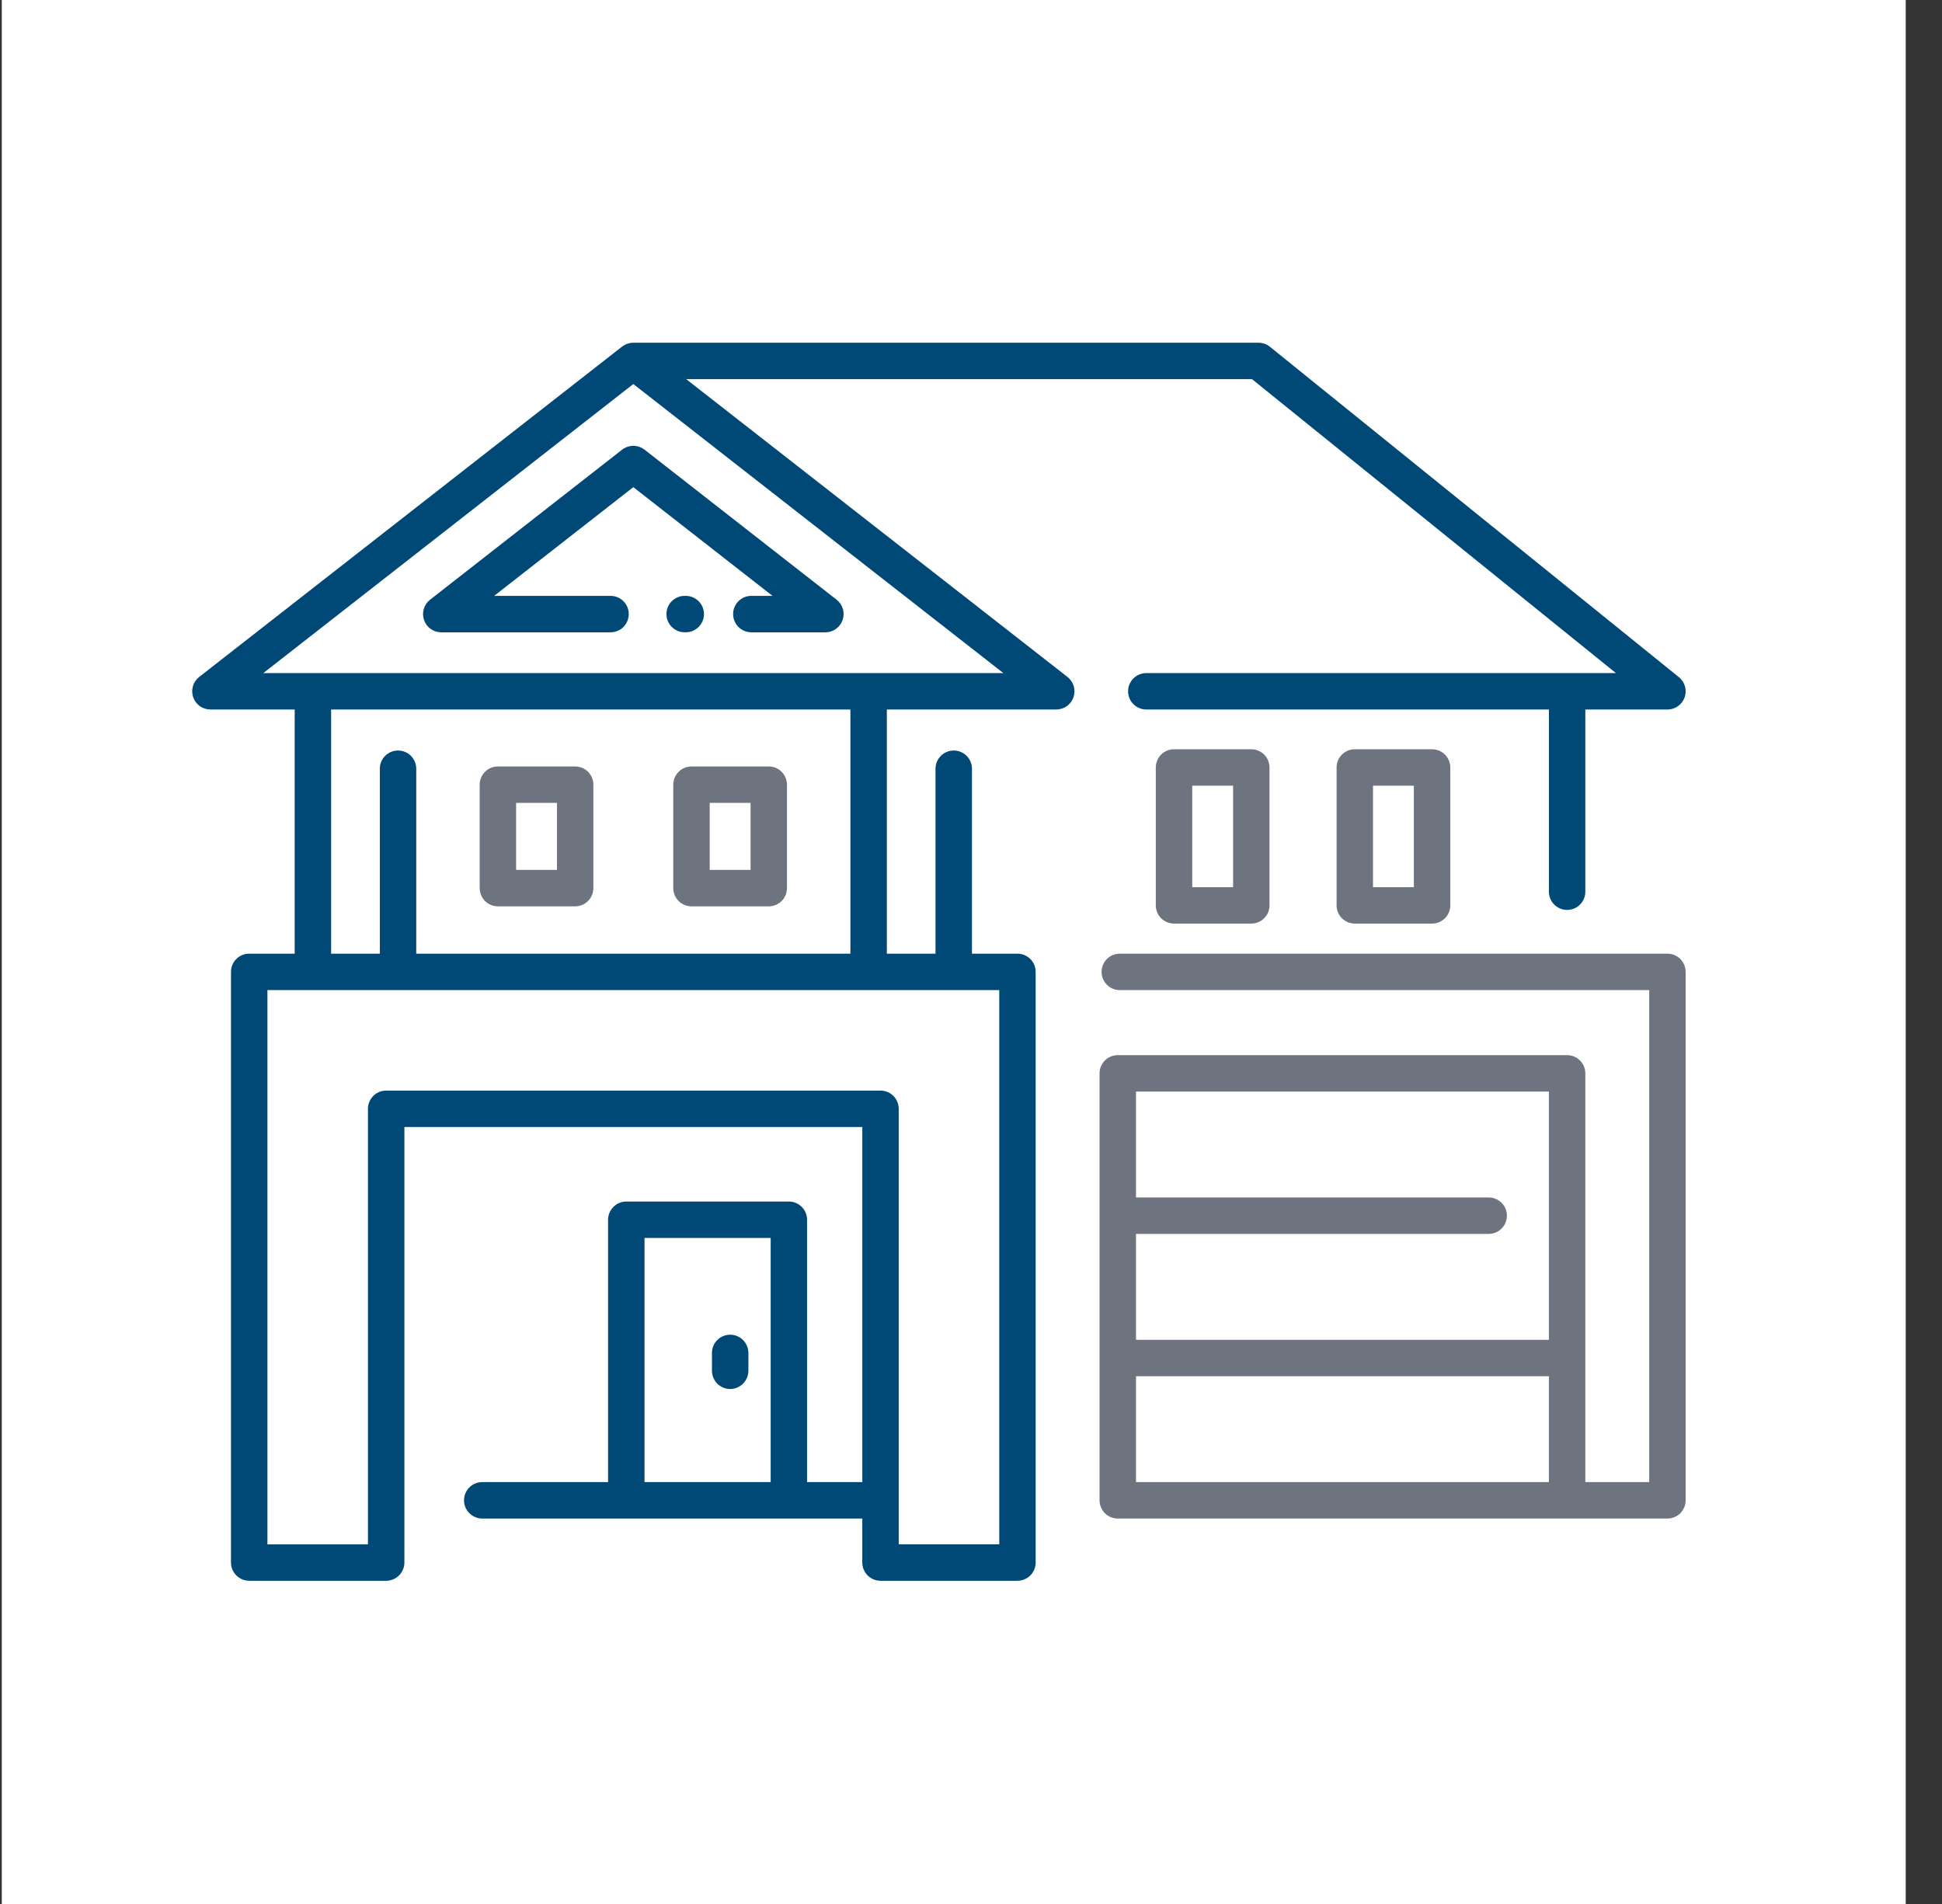
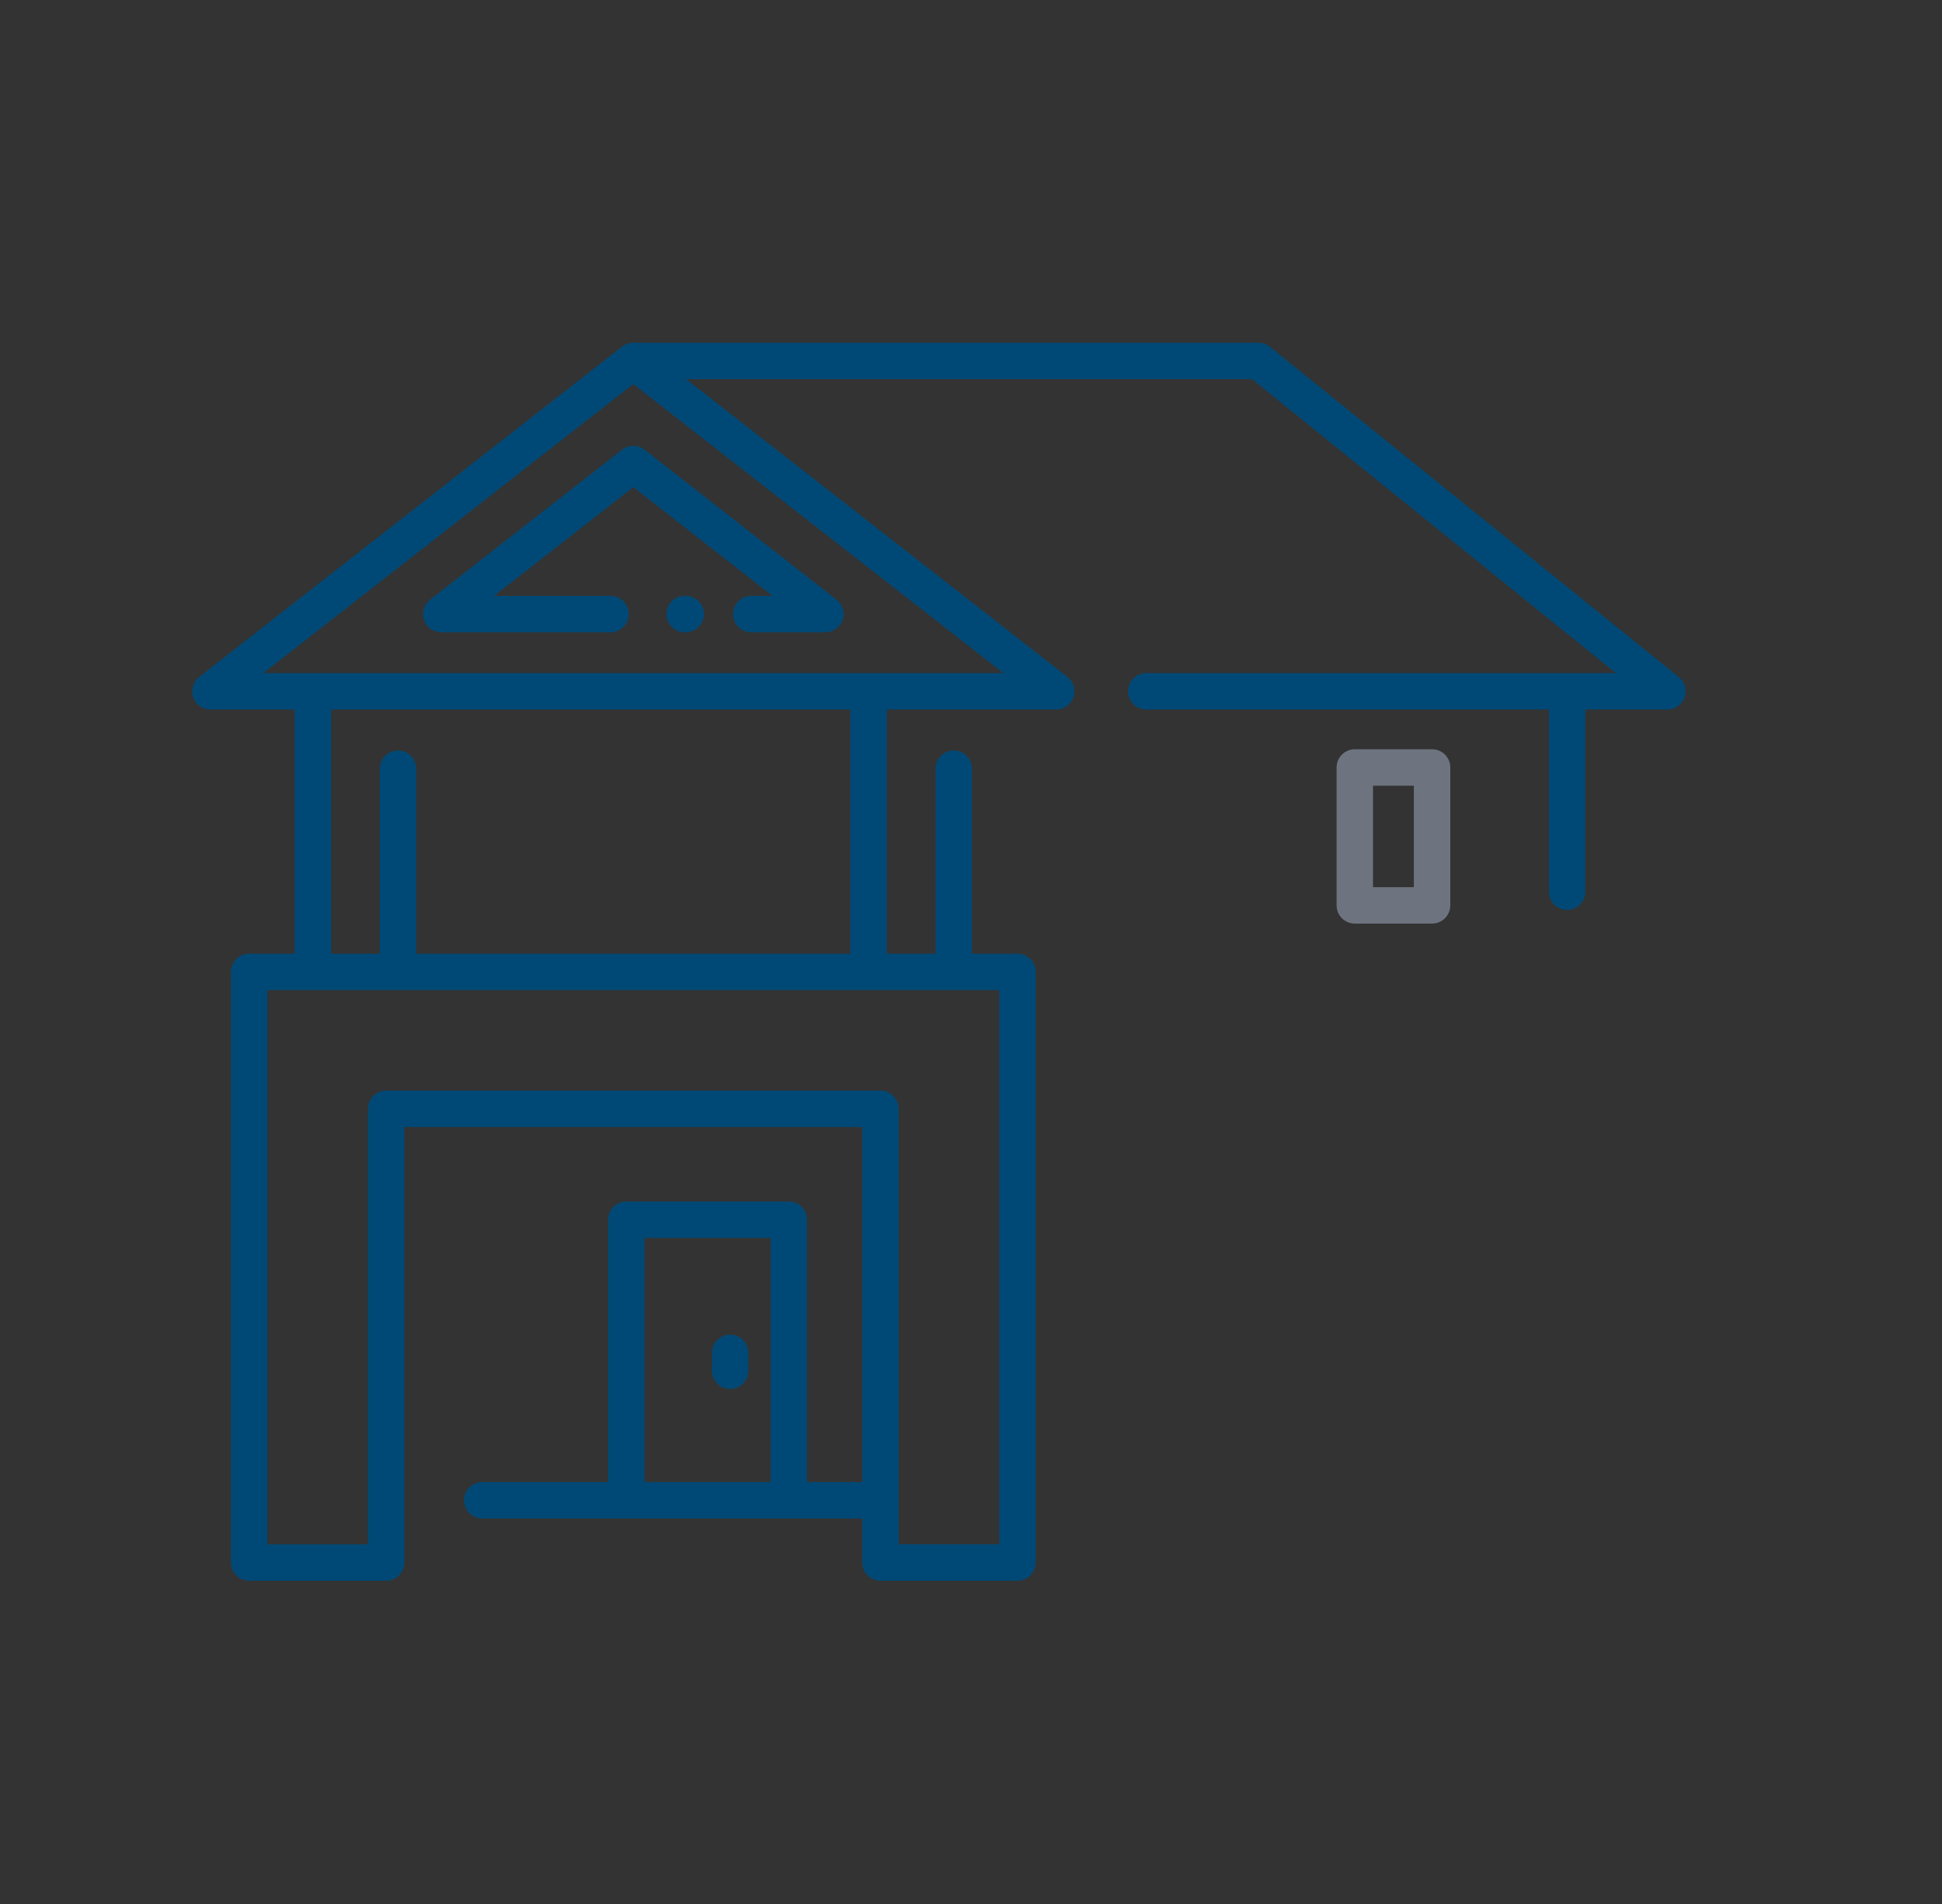
<svg xmlns="http://www.w3.org/2000/svg" width="51" height="50" viewBox="0 0 51 50" fill="none">
  <rect x="0" y="0" width="51" height="50" fill="#333333" stroke="none" />
-   <rect x="0.047" width="50" height="50" fill="white" />
-   <path d="M13.075 23.801H15.105C15.232 23.801 15.353 23.75 15.443 23.661C15.533 23.571 15.583 23.449 15.583 23.322V20.606C15.583 20.479 15.533 20.358 15.443 20.268C15.353 20.178 15.232 20.128 15.105 20.128H13.075C12.949 20.128 12.827 20.178 12.737 20.268C12.648 20.358 12.597 20.479 12.597 20.606V23.322C12.597 23.449 12.648 23.571 12.737 23.661C12.827 23.75 12.949 23.801 13.075 23.801ZM13.554 21.084H14.627V22.844H13.554V21.084Z" fill="#6E747F" />
  <path d="M28.034 17.777L18.021 9.957H32.88L42.437 17.676H30.104C29.977 17.676 29.855 17.726 29.765 17.816C29.676 17.906 29.625 18.027 29.625 18.154C29.625 18.281 29.676 18.403 29.765 18.492C29.855 18.582 29.977 18.632 30.104 18.632H40.677V23.417C40.677 23.544 40.727 23.666 40.817 23.755C40.907 23.845 41.028 23.895 41.155 23.895C41.282 23.895 41.404 23.845 41.493 23.755C41.583 23.666 41.633 23.544 41.633 23.417V18.632H43.79C43.889 18.632 43.985 18.602 44.066 18.545C44.147 18.488 44.208 18.407 44.241 18.314C44.274 18.22 44.277 18.119 44.25 18.024C44.223 17.929 44.167 17.844 44.09 17.782L33.35 9.106C33.265 9.037 33.159 9 33.049 9H16.633C16.603 9 16.573 9.003 16.544 9.009C16.534 9.011 16.525 9.014 16.516 9.016C16.497 9.021 16.479 9.026 16.461 9.033C16.45 9.037 16.44 9.042 16.429 9.047C16.413 9.054 16.398 9.063 16.383 9.072C16.373 9.078 16.363 9.084 16.353 9.091C16.348 9.095 16.343 9.097 16.338 9.101L5.231 17.777C5.153 17.838 5.095 17.923 5.067 18.018C5.039 18.114 5.041 18.216 5.073 18.31C5.106 18.404 5.167 18.486 5.248 18.544C5.329 18.601 5.426 18.632 5.526 18.632H7.739V25.044H6.544C6.418 25.044 6.296 25.094 6.206 25.184C6.116 25.273 6.066 25.395 6.066 25.522V41.034C6.066 41.16 6.116 41.282 6.206 41.372C6.296 41.462 6.418 41.512 6.544 41.512H10.141C10.268 41.512 10.39 41.462 10.479 41.372C10.569 41.282 10.62 41.16 10.62 41.034V29.597H22.646V38.921H21.195V32.032C21.195 31.905 21.145 31.783 21.055 31.694C20.966 31.604 20.844 31.553 20.717 31.553H16.448C16.321 31.553 16.199 31.604 16.109 31.694C16.02 31.783 15.969 31.905 15.969 32.032V38.921H12.664C12.537 38.921 12.416 38.971 12.326 39.061C12.236 39.151 12.186 39.272 12.186 39.399C12.186 39.526 12.236 39.648 12.326 39.737C12.416 39.827 12.537 39.878 12.664 39.878H22.645V41.034C22.645 41.16 22.696 41.282 22.785 41.372C22.875 41.462 22.997 41.512 23.124 41.512H26.72C26.847 41.512 26.968 41.462 27.058 41.372C27.148 41.282 27.198 41.16 27.198 41.034V25.522C27.198 25.395 27.148 25.273 27.058 25.184C26.968 25.094 26.847 25.044 26.72 25.044H25.525V20.187C25.525 20.06 25.475 19.938 25.385 19.849C25.295 19.759 25.174 19.709 25.047 19.709C24.92 19.709 24.798 19.759 24.709 19.849C24.619 19.938 24.568 20.06 24.568 20.187V25.044H23.29V18.632H27.739C27.839 18.632 27.936 18.601 28.017 18.544C28.098 18.486 28.159 18.404 28.191 18.31C28.224 18.216 28.226 18.114 28.198 18.018C28.169 17.923 28.112 17.838 28.034 17.777ZM16.926 38.921V32.51H20.239V38.921H16.926ZM25.047 26H26.242V40.555H23.602V29.118C23.602 28.991 23.552 28.87 23.462 28.78C23.372 28.69 23.251 28.64 23.124 28.64H10.141C10.014 28.64 9.893 28.69 9.803 28.78C9.713 28.87 9.663 28.991 9.663 29.118V40.556H7.023V26H25.047ZM22.333 25.044H10.931V20.187C10.931 20.06 10.881 19.938 10.791 19.849C10.702 19.759 10.58 19.709 10.453 19.709C10.326 19.709 10.204 19.759 10.115 19.849C10.025 19.938 9.975 20.06 9.975 20.187V25.044H8.696V18.632H22.333V25.044ZM10.453 17.676H6.915L16.632 10.085L26.35 17.676H10.453Z" fill="#004976" />
-   <path d="M18.16 23.801H20.189C20.316 23.801 20.438 23.75 20.527 23.661C20.617 23.571 20.667 23.449 20.667 23.322V20.606C20.667 20.479 20.617 20.358 20.527 20.268C20.438 20.178 20.316 20.128 20.189 20.128H18.16C18.033 20.128 17.911 20.178 17.822 20.268C17.732 20.358 17.681 20.479 17.681 20.606V23.322C17.681 23.449 17.732 23.571 17.822 23.661C17.911 23.75 18.033 23.801 18.16 23.801ZM18.638 21.084H19.711V22.844H18.638V21.084Z" fill="#6E747F" />
-   <path d="M30.831 19.676C30.704 19.676 30.583 19.726 30.493 19.816C30.403 19.906 30.353 20.027 30.353 20.154V23.776C30.353 23.903 30.403 24.024 30.493 24.114C30.583 24.204 30.704 24.254 30.831 24.254H32.861C32.988 24.254 33.109 24.204 33.199 24.114C33.289 24.024 33.339 23.903 33.339 23.776V20.154C33.339 20.027 33.289 19.906 33.199 19.816C33.109 19.726 32.988 19.676 32.861 19.676H30.831ZM32.383 23.298H31.31V20.632H32.383V23.298Z" fill="#6E747F" />
  <path d="M35.579 19.676C35.452 19.676 35.331 19.726 35.241 19.816C35.151 19.906 35.101 20.027 35.101 20.154V23.776C35.101 23.903 35.151 24.024 35.241 24.114C35.331 24.204 35.452 24.254 35.579 24.254H37.608C37.735 24.254 37.857 24.204 37.947 24.114C38.036 24.024 38.087 23.903 38.087 23.776V20.154C38.087 20.027 38.036 19.906 37.947 19.816C37.857 19.726 37.735 19.676 37.608 19.676H35.579ZM37.13 23.298H36.057V20.632H37.13V23.298Z" fill="#6E747F" />
  <path d="M16.337 11.809L11.294 15.749C11.215 15.811 11.158 15.895 11.13 15.99C11.101 16.086 11.103 16.188 11.136 16.282C11.168 16.376 11.229 16.458 11.31 16.516C11.391 16.573 11.488 16.605 11.588 16.605H16.034C16.161 16.605 16.283 16.554 16.372 16.465C16.462 16.375 16.512 16.253 16.512 16.126C16.512 15.999 16.462 15.878 16.372 15.788C16.283 15.698 16.161 15.648 16.034 15.648H12.977L16.632 12.793L20.287 15.648H19.731C19.604 15.648 19.482 15.698 19.393 15.788C19.303 15.878 19.253 15.999 19.253 16.126C19.253 16.253 19.303 16.375 19.393 16.465C19.482 16.554 19.604 16.605 19.731 16.605H21.676C21.776 16.605 21.873 16.574 21.954 16.516C22.035 16.458 22.096 16.376 22.128 16.282C22.161 16.188 22.163 16.086 22.135 15.991C22.107 15.895 22.049 15.811 21.971 15.749L16.927 11.809C16.842 11.744 16.739 11.708 16.632 11.708C16.525 11.708 16.422 11.744 16.337 11.809Z" fill="#004976" />
-   <path d="M18.009 15.648H17.98C17.853 15.648 17.731 15.698 17.642 15.788C17.552 15.877 17.502 15.999 17.502 16.126C17.502 16.253 17.552 16.374 17.642 16.464C17.731 16.554 17.853 16.604 17.98 16.604H18.009C18.135 16.604 18.257 16.554 18.347 16.464C18.436 16.374 18.487 16.253 18.487 16.126C18.487 15.999 18.436 15.877 18.347 15.788C18.257 15.698 18.135 15.648 18.009 15.648Z" fill="#004976" />
-   <path d="M43.789 25.044H29.407C29.28 25.044 29.159 25.094 29.069 25.184C28.979 25.274 28.929 25.395 28.929 25.522C28.929 25.649 28.979 25.771 29.069 25.86C29.159 25.95 29.28 26.001 29.407 26.001H43.311V38.921H41.633V28.187C41.633 28.06 41.583 27.939 41.493 27.849C41.403 27.759 41.282 27.709 41.155 27.709H29.355C29.228 27.709 29.106 27.759 29.016 27.849C28.927 27.939 28.876 28.06 28.876 28.187V39.4C28.876 39.526 28.927 39.648 29.016 39.738C29.106 39.828 29.228 39.878 29.355 39.878H43.789C43.916 39.878 44.038 39.828 44.128 39.738C44.217 39.648 44.268 39.526 44.268 39.4V25.522C44.268 25.395 44.217 25.274 44.128 25.184C44.038 25.094 43.916 25.044 43.789 25.044ZM40.677 28.665V35.184H29.833V32.403H39.096C39.222 32.403 39.344 32.353 39.434 32.263C39.524 32.173 39.574 32.051 39.574 31.925C39.574 31.798 39.524 31.676 39.434 31.587C39.344 31.497 39.222 31.446 39.096 31.446H29.833V28.665H40.677ZM29.833 38.921V36.14H40.677V38.921H29.833Z" fill="#6E747F" />
+   <path d="M18.009 15.648H17.98C17.853 15.648 17.731 15.698 17.642 15.788C17.552 15.877 17.502 15.999 17.502 16.126C17.502 16.253 17.552 16.374 17.642 16.464C17.731 16.554 17.853 16.604 17.98 16.604C18.135 16.604 18.257 16.554 18.347 16.464C18.436 16.374 18.487 16.253 18.487 16.126C18.487 15.999 18.436 15.877 18.347 15.788C18.257 15.698 18.135 15.648 18.009 15.648Z" fill="#004976" />
  <path d="M19.175 35.05C19.048 35.05 18.927 35.1 18.837 35.19C18.747 35.28 18.697 35.401 18.697 35.528V35.997C18.697 36.124 18.747 36.246 18.837 36.336C18.927 36.425 19.048 36.476 19.175 36.476C19.302 36.476 19.424 36.425 19.513 36.336C19.603 36.246 19.654 36.124 19.654 35.997V35.528C19.654 35.401 19.603 35.28 19.513 35.19C19.424 35.1 19.302 35.05 19.175 35.05Z" fill="#004976" />
</svg>